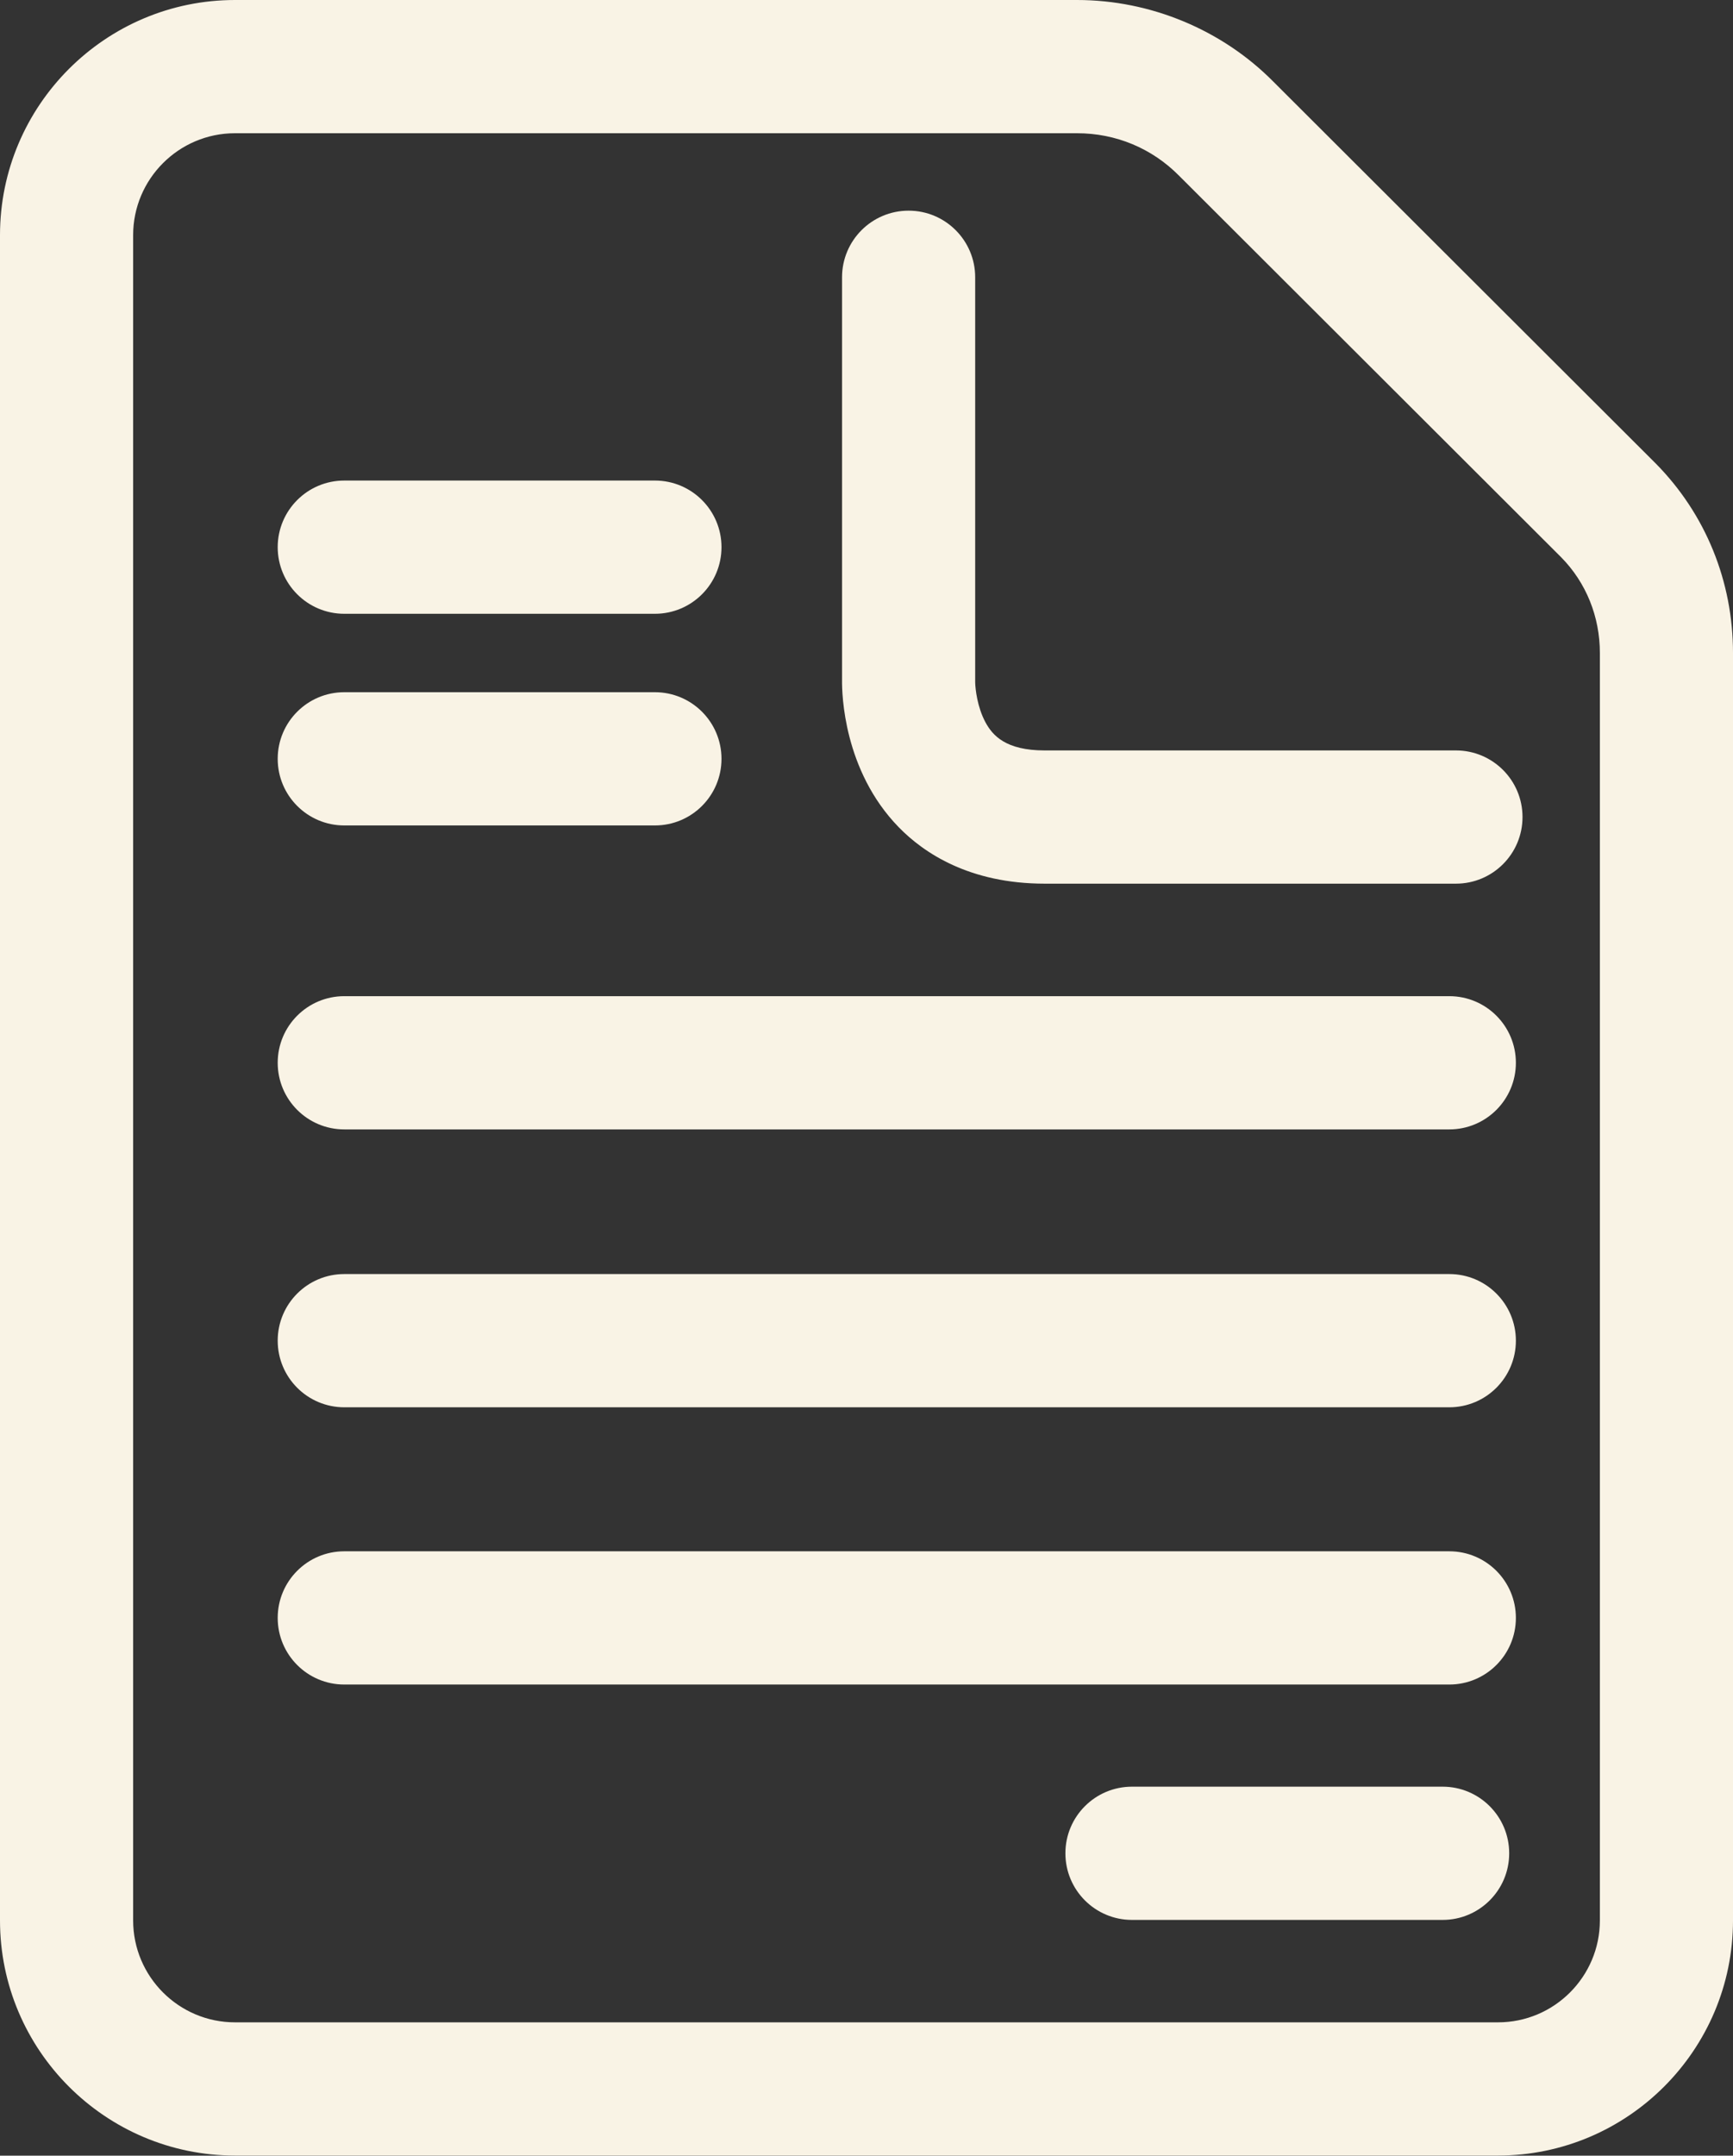
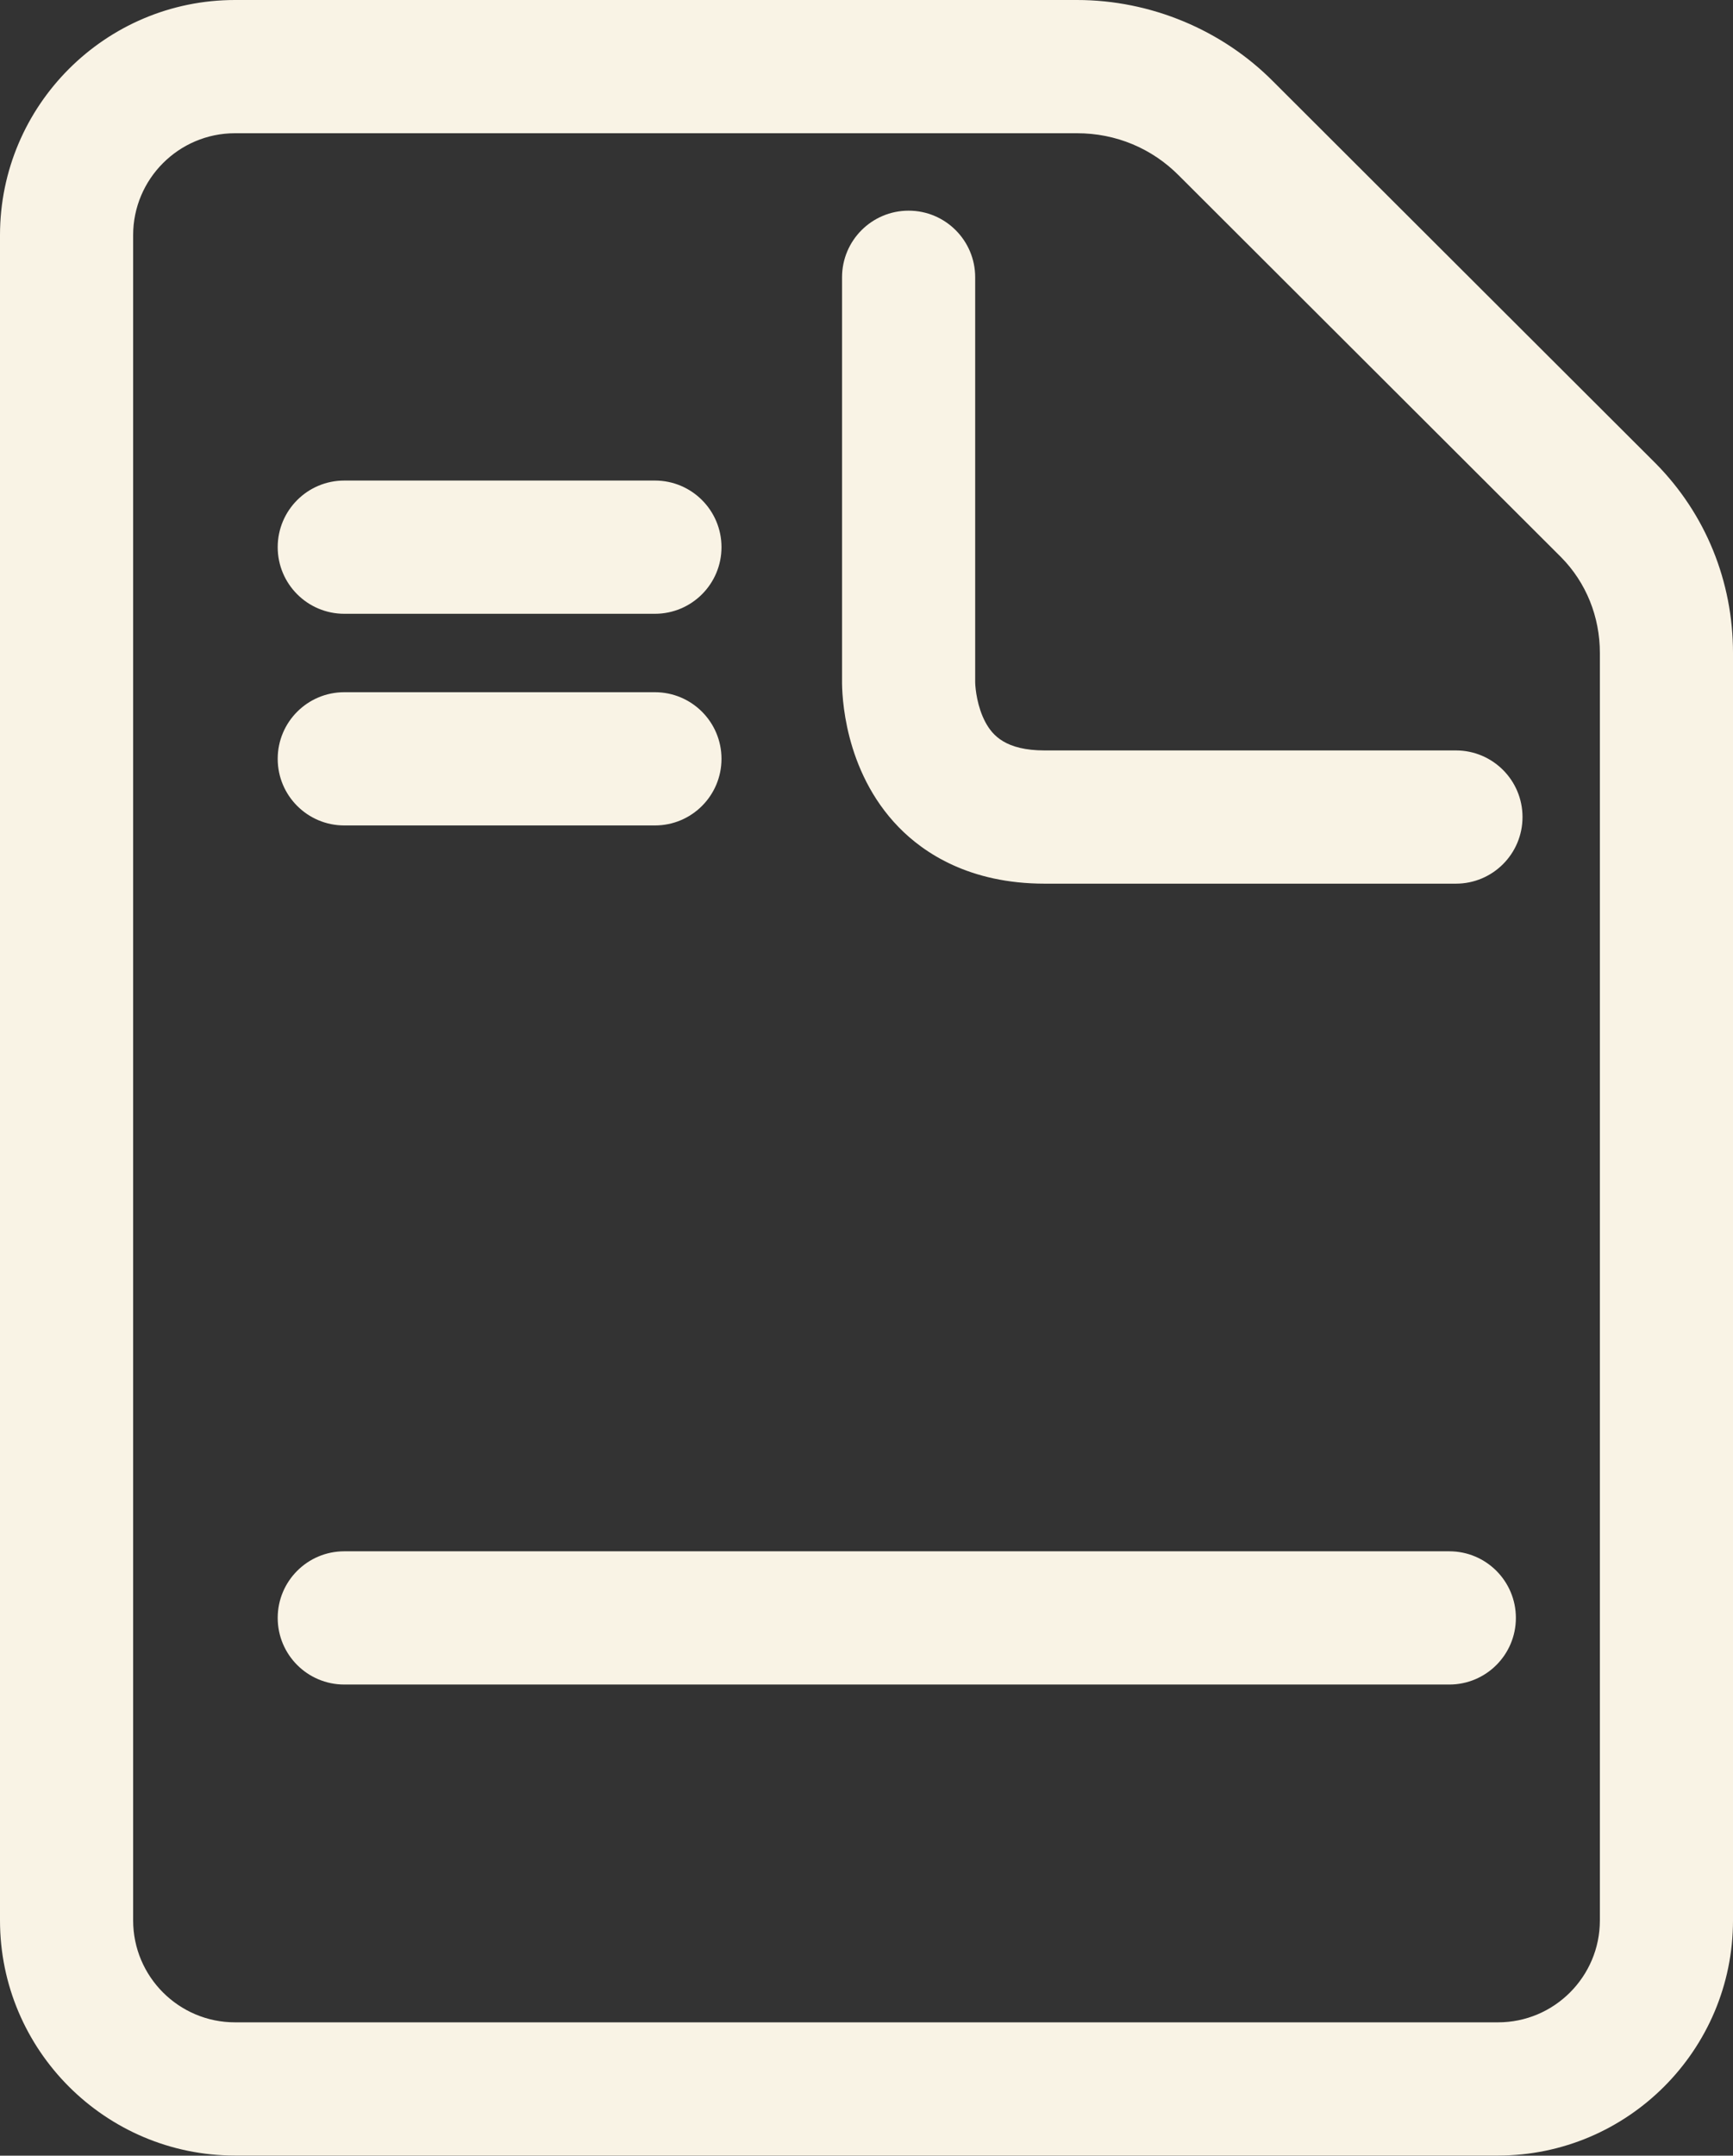
<svg xmlns="http://www.w3.org/2000/svg" fill="#000000" height="485.4" preserveAspectRatio="xMidYMid meet" version="1" viewBox="0.0 0.0 390.5 485.4" width="390.5" zoomAndPan="magnify">
  <rect x="0.0" y="0.0" width="390.5" height="485.4" fill="#333333" stroke="none" />
  <g fill="#f9f3e5" id="change1_1">
    <path d="M373.08,104.355l-86.146-85.96C275.371,6.705,259.243,0,242.688,0H52.948C23.754,0,0,23.752,0,52.946 v379.479c0,29.194,23.754,52.947,52.948,52.947h284.608c29.193,0,52.945-23.752,52.945-52.947V147.059 C390.503,130.886,384.315,115.72,373.08,104.355z M360.503,432.427c0,12.652-10.294,22.946-22.946,22.946H52.949 c-12.653,0-22.948-10.293-22.948-22.946V52.947C30.001,40.295,40.296,30,52.949,30h189.738c8.726,0,16.863,3.371,22.988,9.562 l86.102,85.915c5.628,5.709,8.727,13.371,8.727,21.581L360.503,432.427L360.503,432.427z" fill="inherit" />
    <path d="M328.069,168.977h-92.662c-8.803,0-11.761-3.39-13.354-6.342c-1.83-3.392-2.282-7.479-2.313-8.974V62.436 c0-8.284-6.716-15-15-15s-15,6.716-15,15v90.754c-0.036,2.989,0.317,20.301,12.776,33.079c5.65,5.797,15.944,12.707,32.892,12.707 h92.662c8.284,0,15-6.716,15-15S336.354,168.977,328.069,168.977z" fill="inherit" />
    <path d="M77.575,138.207h70c8.284,0,15-6.716,15-15c0-8.283-6.716-15-15-15h-70c-8.284,0-15,6.717-15,15 C62.575,131.491,69.291,138.207,77.575,138.207z" fill="inherit" />
-     <path d="M326.575,224.309h-249c-8.284,0-15,6.716-15,15s6.716,15,15,15h249c8.284,0,15-6.716,15-15 S334.859,224.309,326.575,224.309z" fill="inherit" />
-     <path d="M326.575,286.881h-249c-8.284,0-15,6.716-15,15c0,8.283,6.716,15,15,15h249c8.284,0,15-6.717,15-15 C341.575,293.597,334.859,286.881,326.575,286.881z" fill="inherit" />
    <path d="M326.575,349.309h-249c-8.284,0-15,6.716-15,15s6.716,15,15,15h249c8.284,0,15-6.716,15-15 S334.859,349.309,326.575,349.309z" fill="inherit" />
    <path d="M77.575,185.867h70c8.284,0,15-6.716,15-15c0-8.283-6.716-15-15-15h-70c-8.284,0-15,6.717-15,15 C62.575,179.151,69.291,185.867,77.575,185.867z" fill="inherit" />
-     <path d="M325.069,402.309h-70c-8.284,0-15,6.716-15,15s6.716,15,15,15h70c8.284,0,15-6.716,15-15 S333.354,402.309,325.069,402.309z" fill="inherit" />
  </g>
</svg>